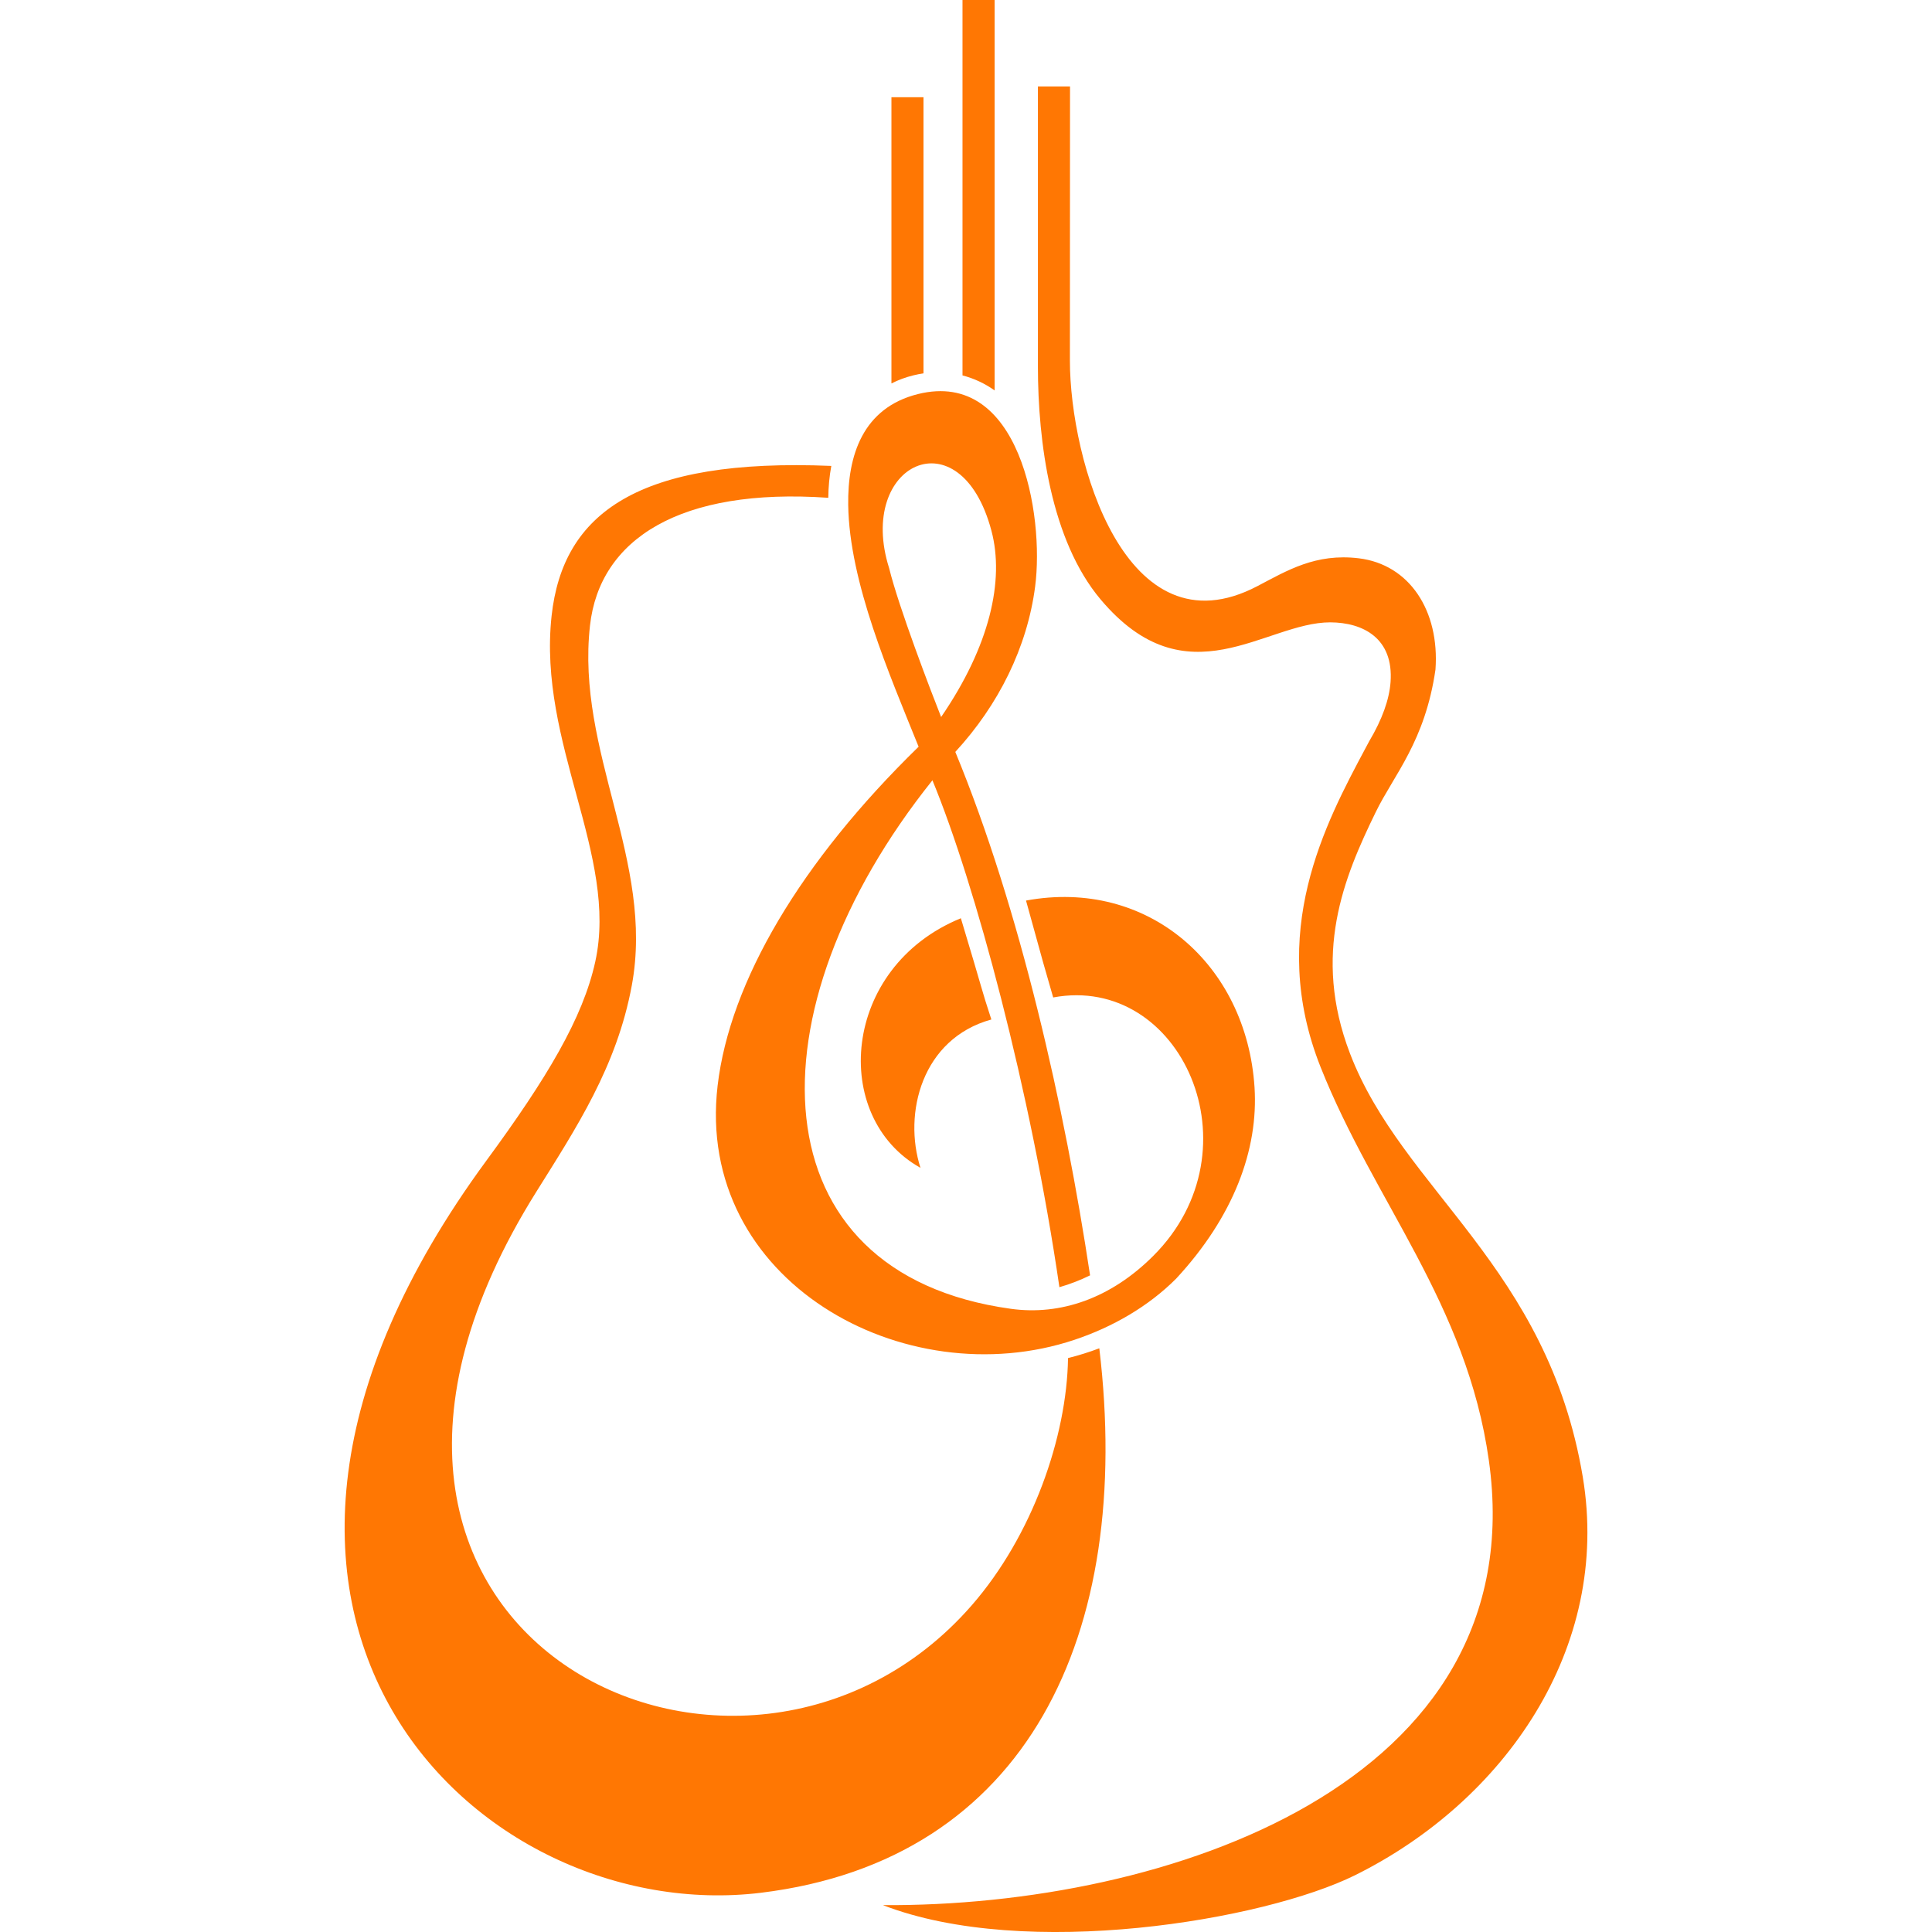
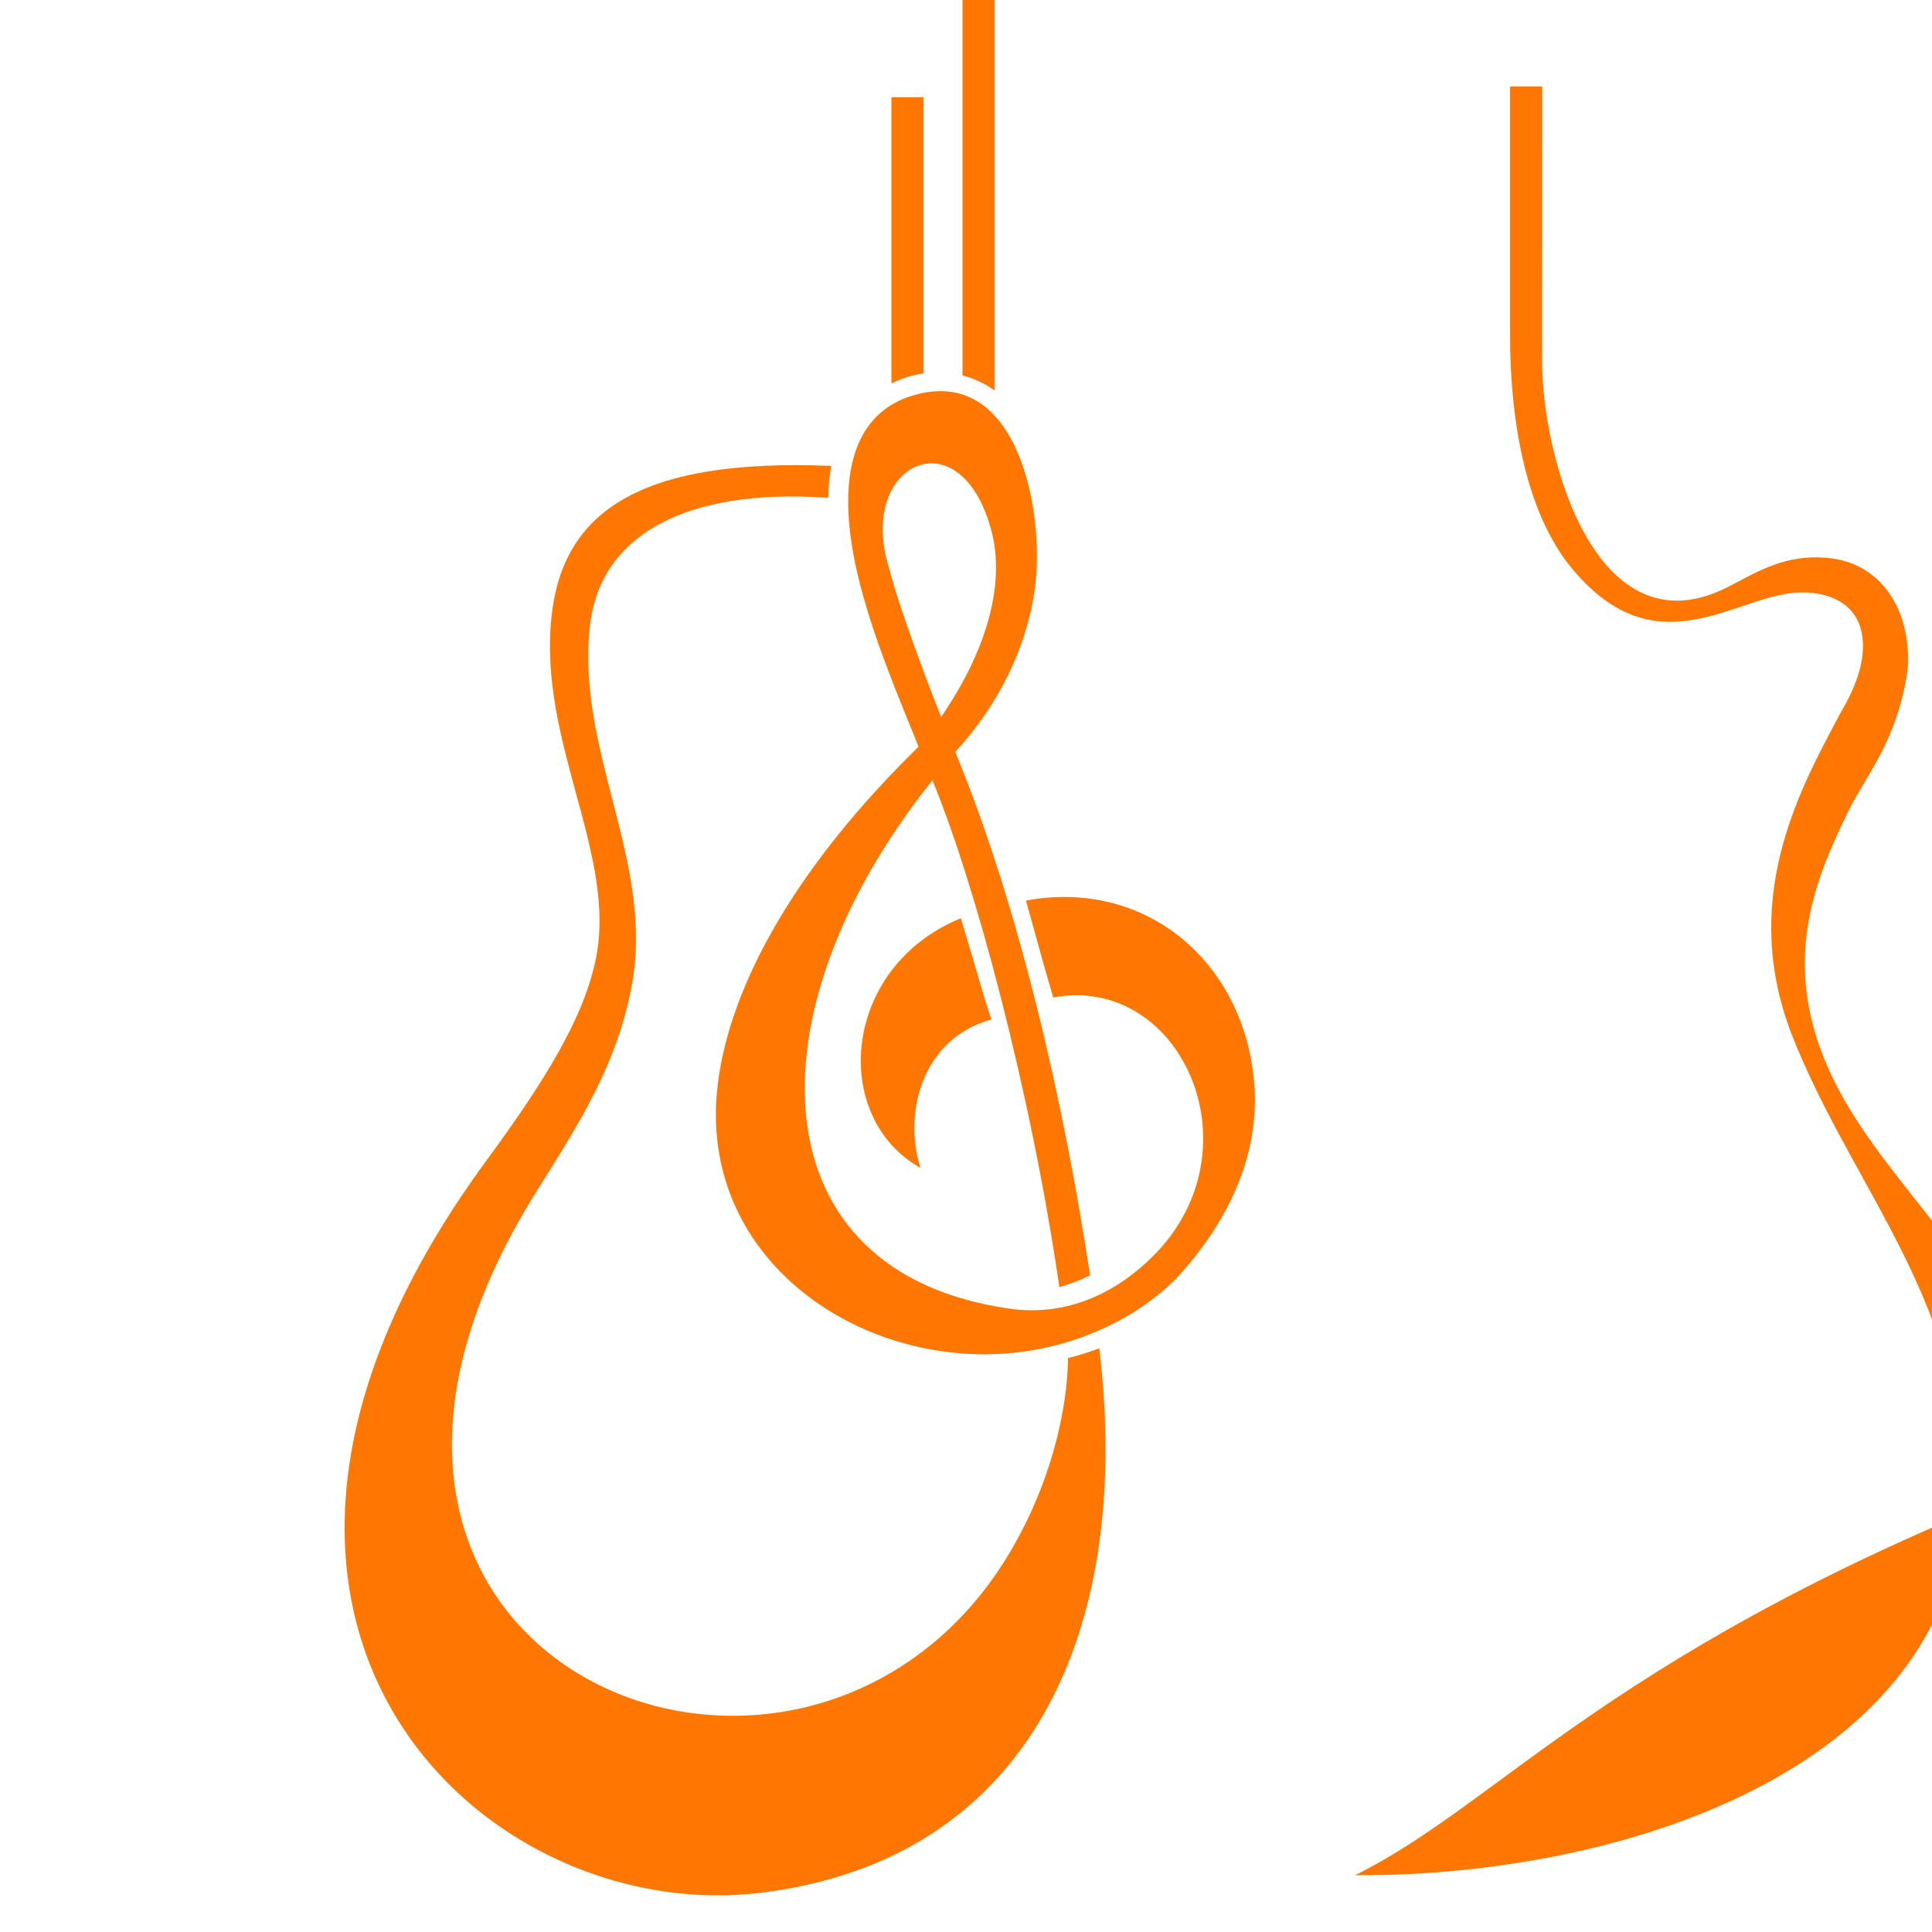
<svg xmlns="http://www.w3.org/2000/svg" version="1.1" id="Calque_1" x="0px" y="0px" width="32px" height="32px" viewBox="0 0 32 32" enable-background="new 0 0 32 32" xml:space="preserve">
-   <path fill-rule="evenodd" clip-rule="evenodd" fill="#FF7703" d="M16.42,16.886c-1.151,0.317-1.464,1.555-1.174,2.457  c-1.493-0.833-1.314-3.323,0.669-4.134C16.294,16.464,16.24,16.336,16.42,16.886 M15.588,11.876c-0.168-0.424-0.7-1.811-0.861-2.465  c-0.549-1.731,1.18-2.554,1.694-0.621C16.641,9.615,16.392,10.704,15.588,11.876z M17.69,22.494  c0.176-0.044,0.349-0.098,0.518-0.162c0.566,4.739-1.189,8.477-5.603,9.018C7.94,31.92,2.502,26.783,8.058,19.221  c1.004-1.367,1.596-2.359,1.801-3.29c0.388-1.761-0.953-3.615-0.723-5.729c0.186-1.705,1.432-2.618,4.633-2.485  c-0.032,0.173-0.048,0.351-0.05,0.528c-2.456-0.171-3.788,0.683-3.947,2.117c-0.234,2.09,1.072,3.907,0.693,5.958  c-0.249,1.35-0.926,2.37-1.582,3.42c-4.638,7.404,3.442,11.177,7.213,6.848C17.099,25.437,17.67,23.8,17.69,22.494z M22.445,31.059  c-1.51,0.748-5.456,1.412-7.821,0.496c4.683,0.029,10.793-2.001,10.036-7.367c-0.366-2.598-1.9-4.28-2.787-6.514  c-0.886-2.231,0.075-4.03,0.75-5.293l0.055-0.103c0.215-0.362,0.332-0.689,0.354-0.98c0.053-0.726-0.454-0.988-0.999-0.99  c-1.077-0.001-2.372,1.32-3.803-0.379c-0.825-0.979-1.039-2.611-1.039-3.863V1.432h0.532l-0.002,4.541  c0,1.641,0.917,4.881,3.104,3.736c0.496-0.26,0.966-0.548,1.68-0.462c0.843,0.102,1.341,0.872,1.271,1.843  c-0.173,1.194-0.69,1.745-0.99,2.362c-0.531,1.088-1.054,2.354-0.427,3.994c0.867,2.271,3.275,3.53,3.857,7.018  C26.688,27.303,24.916,29.833,22.445,31.059z M15.296,1.61v4.574c-0.056,0.008-0.112,0.019-0.168,0.033  c-0.127,0.031-0.249,0.076-0.363,0.134V1.61H15.296z M16.474,0v6.467c-0.163-0.117-0.344-0.2-0.532-0.249V0H16.474z M20.779,18.008  c0.066,1.033-0.345,2.141-1.298,3.17c-0.458,0.459-1.049,0.801-1.683,1.013c-2.815,0.942-6.292-0.974-5.912-4.21  c0.203-1.724,1.376-3.709,3.329-5.613c-0.481-1.192-1.148-2.725-1.166-4.004c-0.012-0.815,0.238-1.608,1.155-1.837  c1.688-0.42,2.096,2.002,1.941,3.189c-0.131,1.004-0.604,1.958-1.322,2.738c1.075,2.605,1.813,5.892,2.232,8.67  c-0.163,0.08-0.333,0.146-0.508,0.196c-0.475-3.255-1.393-6.677-2.103-8.396c-3.063,3.828-2.939,8.169,1.299,8.754  c0.822,0.114,1.656-0.173,2.36-0.878c1.767-1.765,0.456-4.674-1.659-4.279c-0.254-0.886-0.044-0.139-0.45-1.605  C19.008,14.544,20.646,15.968,20.779,18.008z" />
+   <path fill-rule="evenodd" clip-rule="evenodd" fill="#FF7703" d="M16.42,16.886c-1.151,0.317-1.464,1.555-1.174,2.457  c-1.493-0.833-1.314-3.323,0.669-4.134C16.294,16.464,16.24,16.336,16.42,16.886 M15.588,11.876c-0.168-0.424-0.7-1.811-0.861-2.465  c-0.549-1.731,1.18-2.554,1.694-0.621C16.641,9.615,16.392,10.704,15.588,11.876z M17.69,22.494  c0.176-0.044,0.349-0.098,0.518-0.162c0.566,4.739-1.189,8.477-5.603,9.018C7.94,31.92,2.502,26.783,8.058,19.221  c1.004-1.367,1.596-2.359,1.801-3.29c0.388-1.761-0.953-3.615-0.723-5.729c0.186-1.705,1.432-2.618,4.633-2.485  c-0.032,0.173-0.048,0.351-0.05,0.528c-2.456-0.171-3.788,0.683-3.947,2.117c-0.234,2.09,1.072,3.907,0.693,5.958  c-0.249,1.35-0.926,2.37-1.582,3.42c-4.638,7.404,3.442,11.177,7.213,6.848C17.099,25.437,17.67,23.8,17.69,22.494z M22.445,31.059  c4.683,0.029,10.793-2.001,10.036-7.367c-0.366-2.598-1.9-4.28-2.787-6.514  c-0.886-2.231,0.075-4.03,0.75-5.293l0.055-0.103c0.215-0.362,0.332-0.689,0.354-0.98c0.053-0.726-0.454-0.988-0.999-0.99  c-1.077-0.001-2.372,1.32-3.803-0.379c-0.825-0.979-1.039-2.611-1.039-3.863V1.432h0.532l-0.002,4.541  c0,1.641,0.917,4.881,3.104,3.736c0.496-0.26,0.966-0.548,1.68-0.462c0.843,0.102,1.341,0.872,1.271,1.843  c-0.173,1.194-0.69,1.745-0.99,2.362c-0.531,1.088-1.054,2.354-0.427,3.994c0.867,2.271,3.275,3.53,3.857,7.018  C26.688,27.303,24.916,29.833,22.445,31.059z M15.296,1.61v4.574c-0.056,0.008-0.112,0.019-0.168,0.033  c-0.127,0.031-0.249,0.076-0.363,0.134V1.61H15.296z M16.474,0v6.467c-0.163-0.117-0.344-0.2-0.532-0.249V0H16.474z M20.779,18.008  c0.066,1.033-0.345,2.141-1.298,3.17c-0.458,0.459-1.049,0.801-1.683,1.013c-2.815,0.942-6.292-0.974-5.912-4.21  c0.203-1.724,1.376-3.709,3.329-5.613c-0.481-1.192-1.148-2.725-1.166-4.004c-0.012-0.815,0.238-1.608,1.155-1.837  c1.688-0.42,2.096,2.002,1.941,3.189c-0.131,1.004-0.604,1.958-1.322,2.738c1.075,2.605,1.813,5.892,2.232,8.67  c-0.163,0.08-0.333,0.146-0.508,0.196c-0.475-3.255-1.393-6.677-2.103-8.396c-3.063,3.828-2.939,8.169,1.299,8.754  c0.822,0.114,1.656-0.173,2.36-0.878c1.767-1.765,0.456-4.674-1.659-4.279c-0.254-0.886-0.044-0.139-0.45-1.605  C19.008,14.544,20.646,15.968,20.779,18.008z" />
</svg>